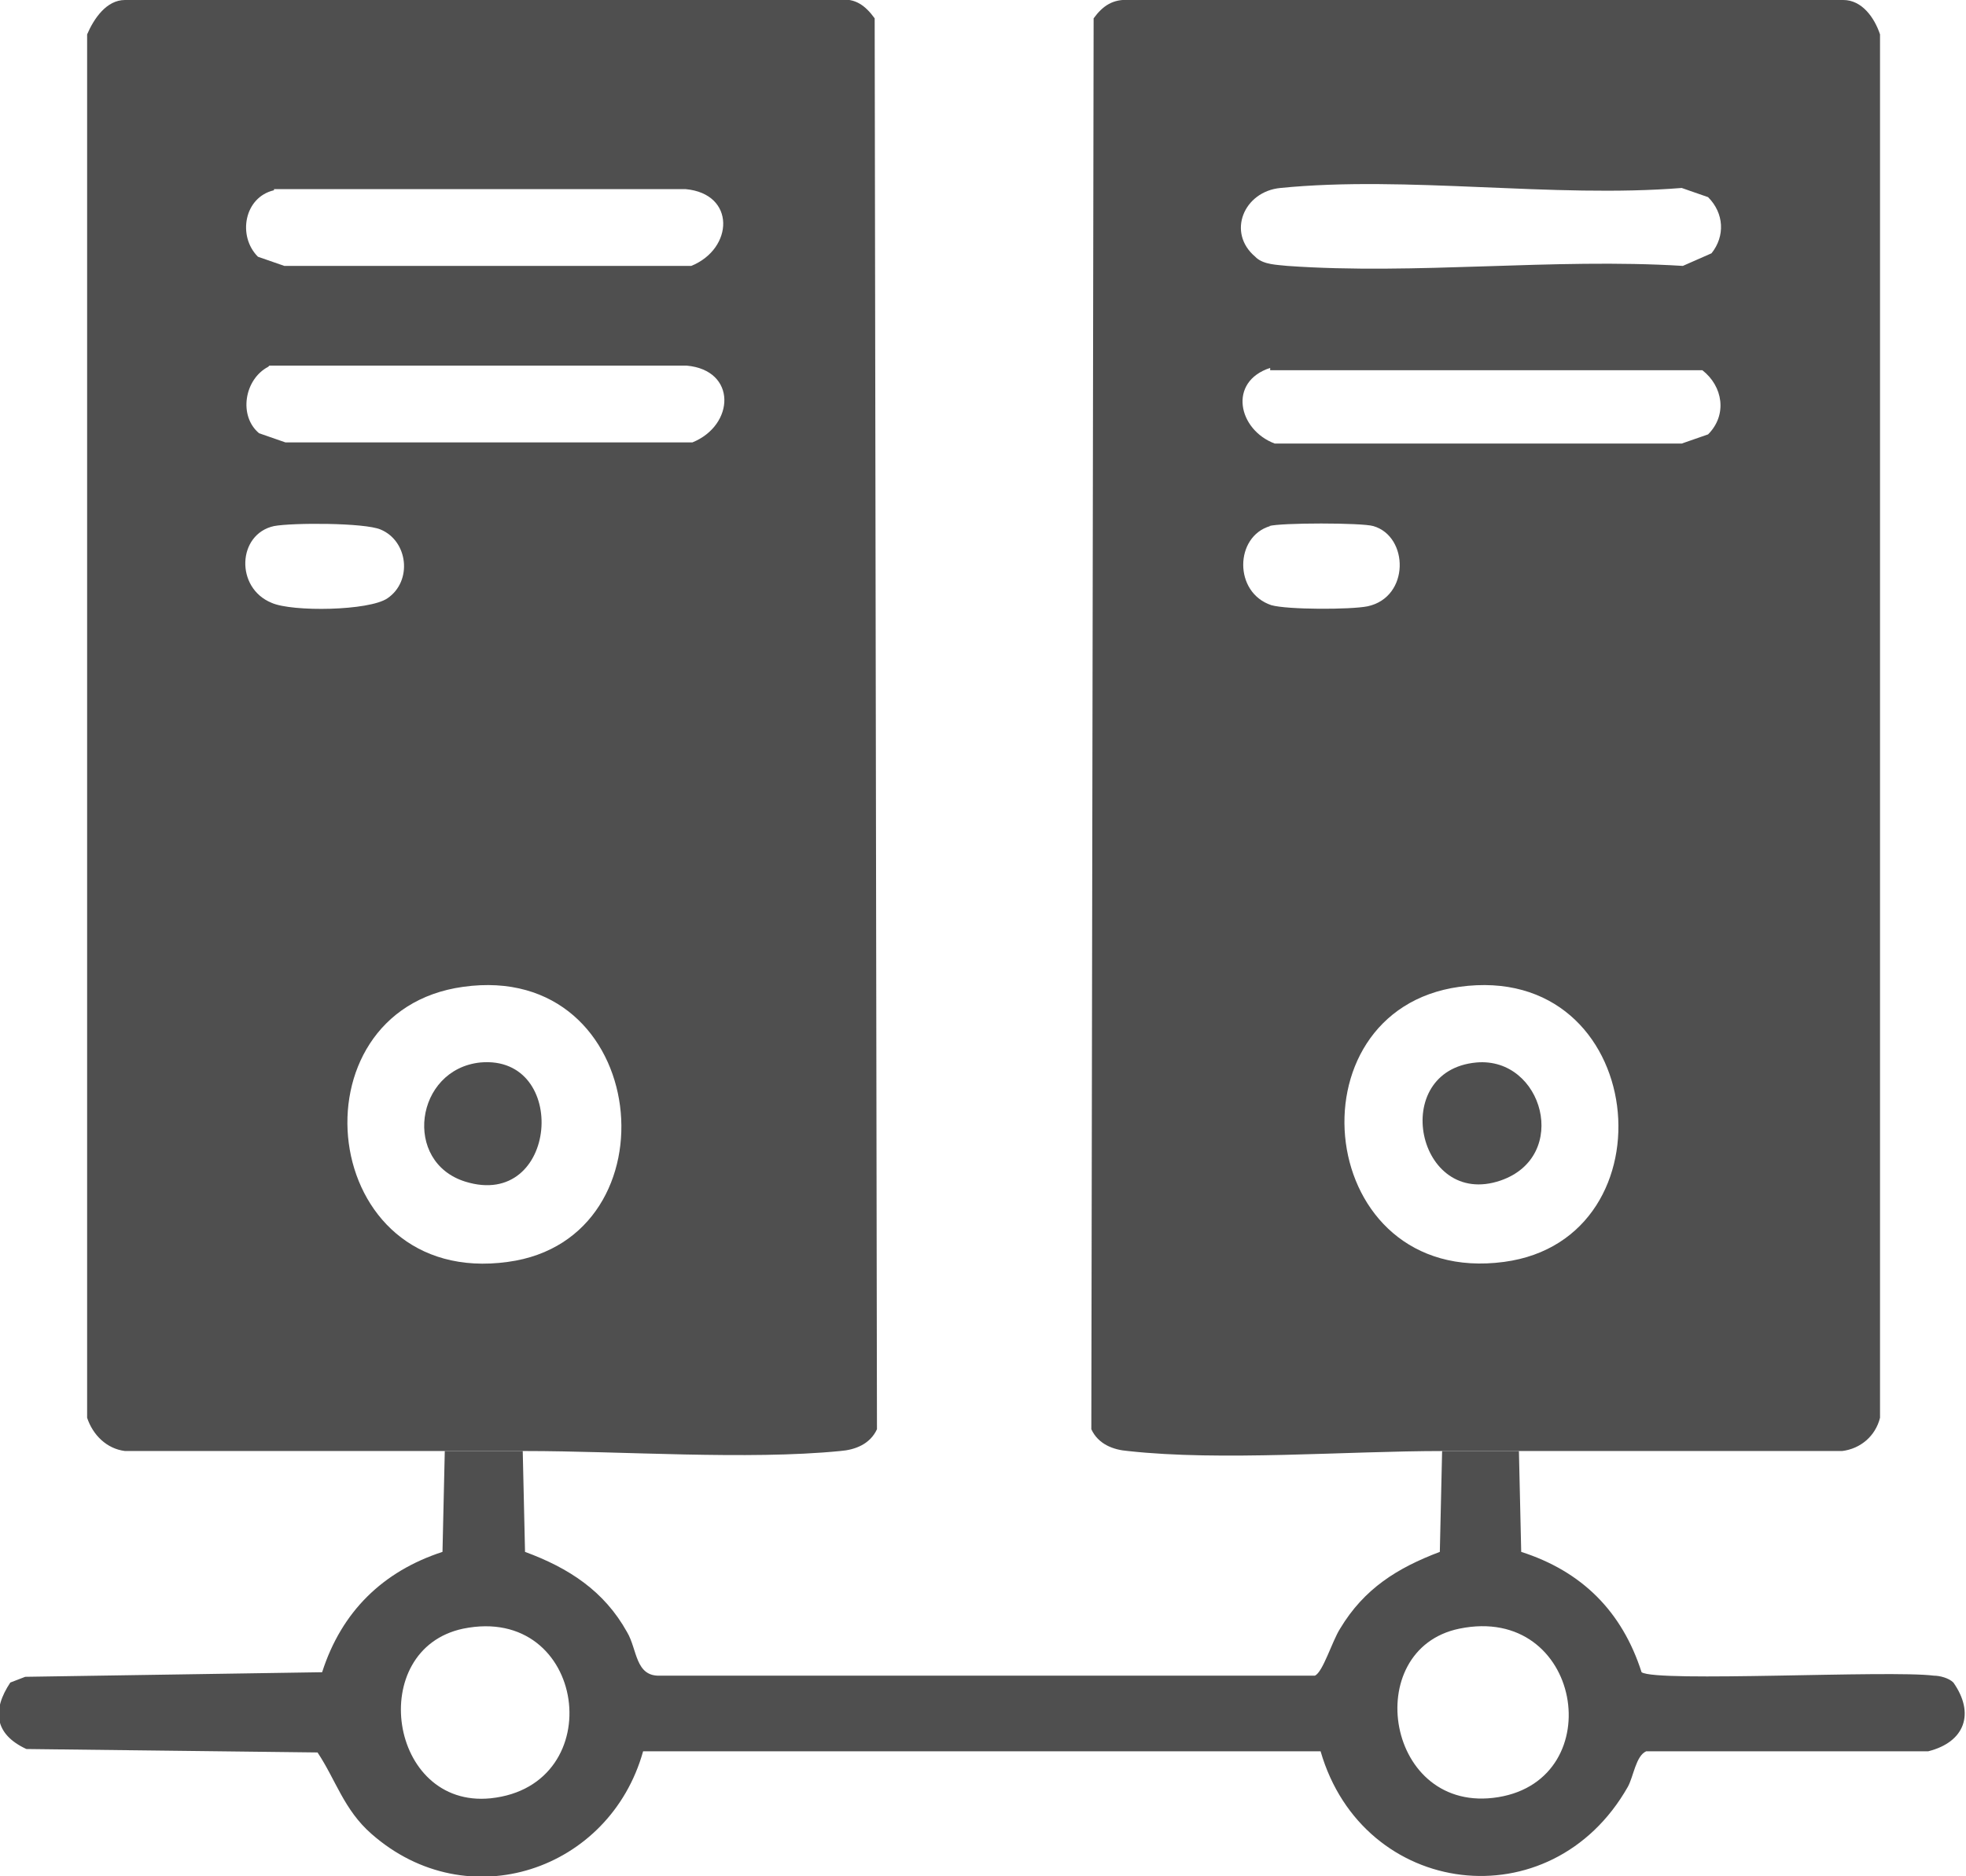
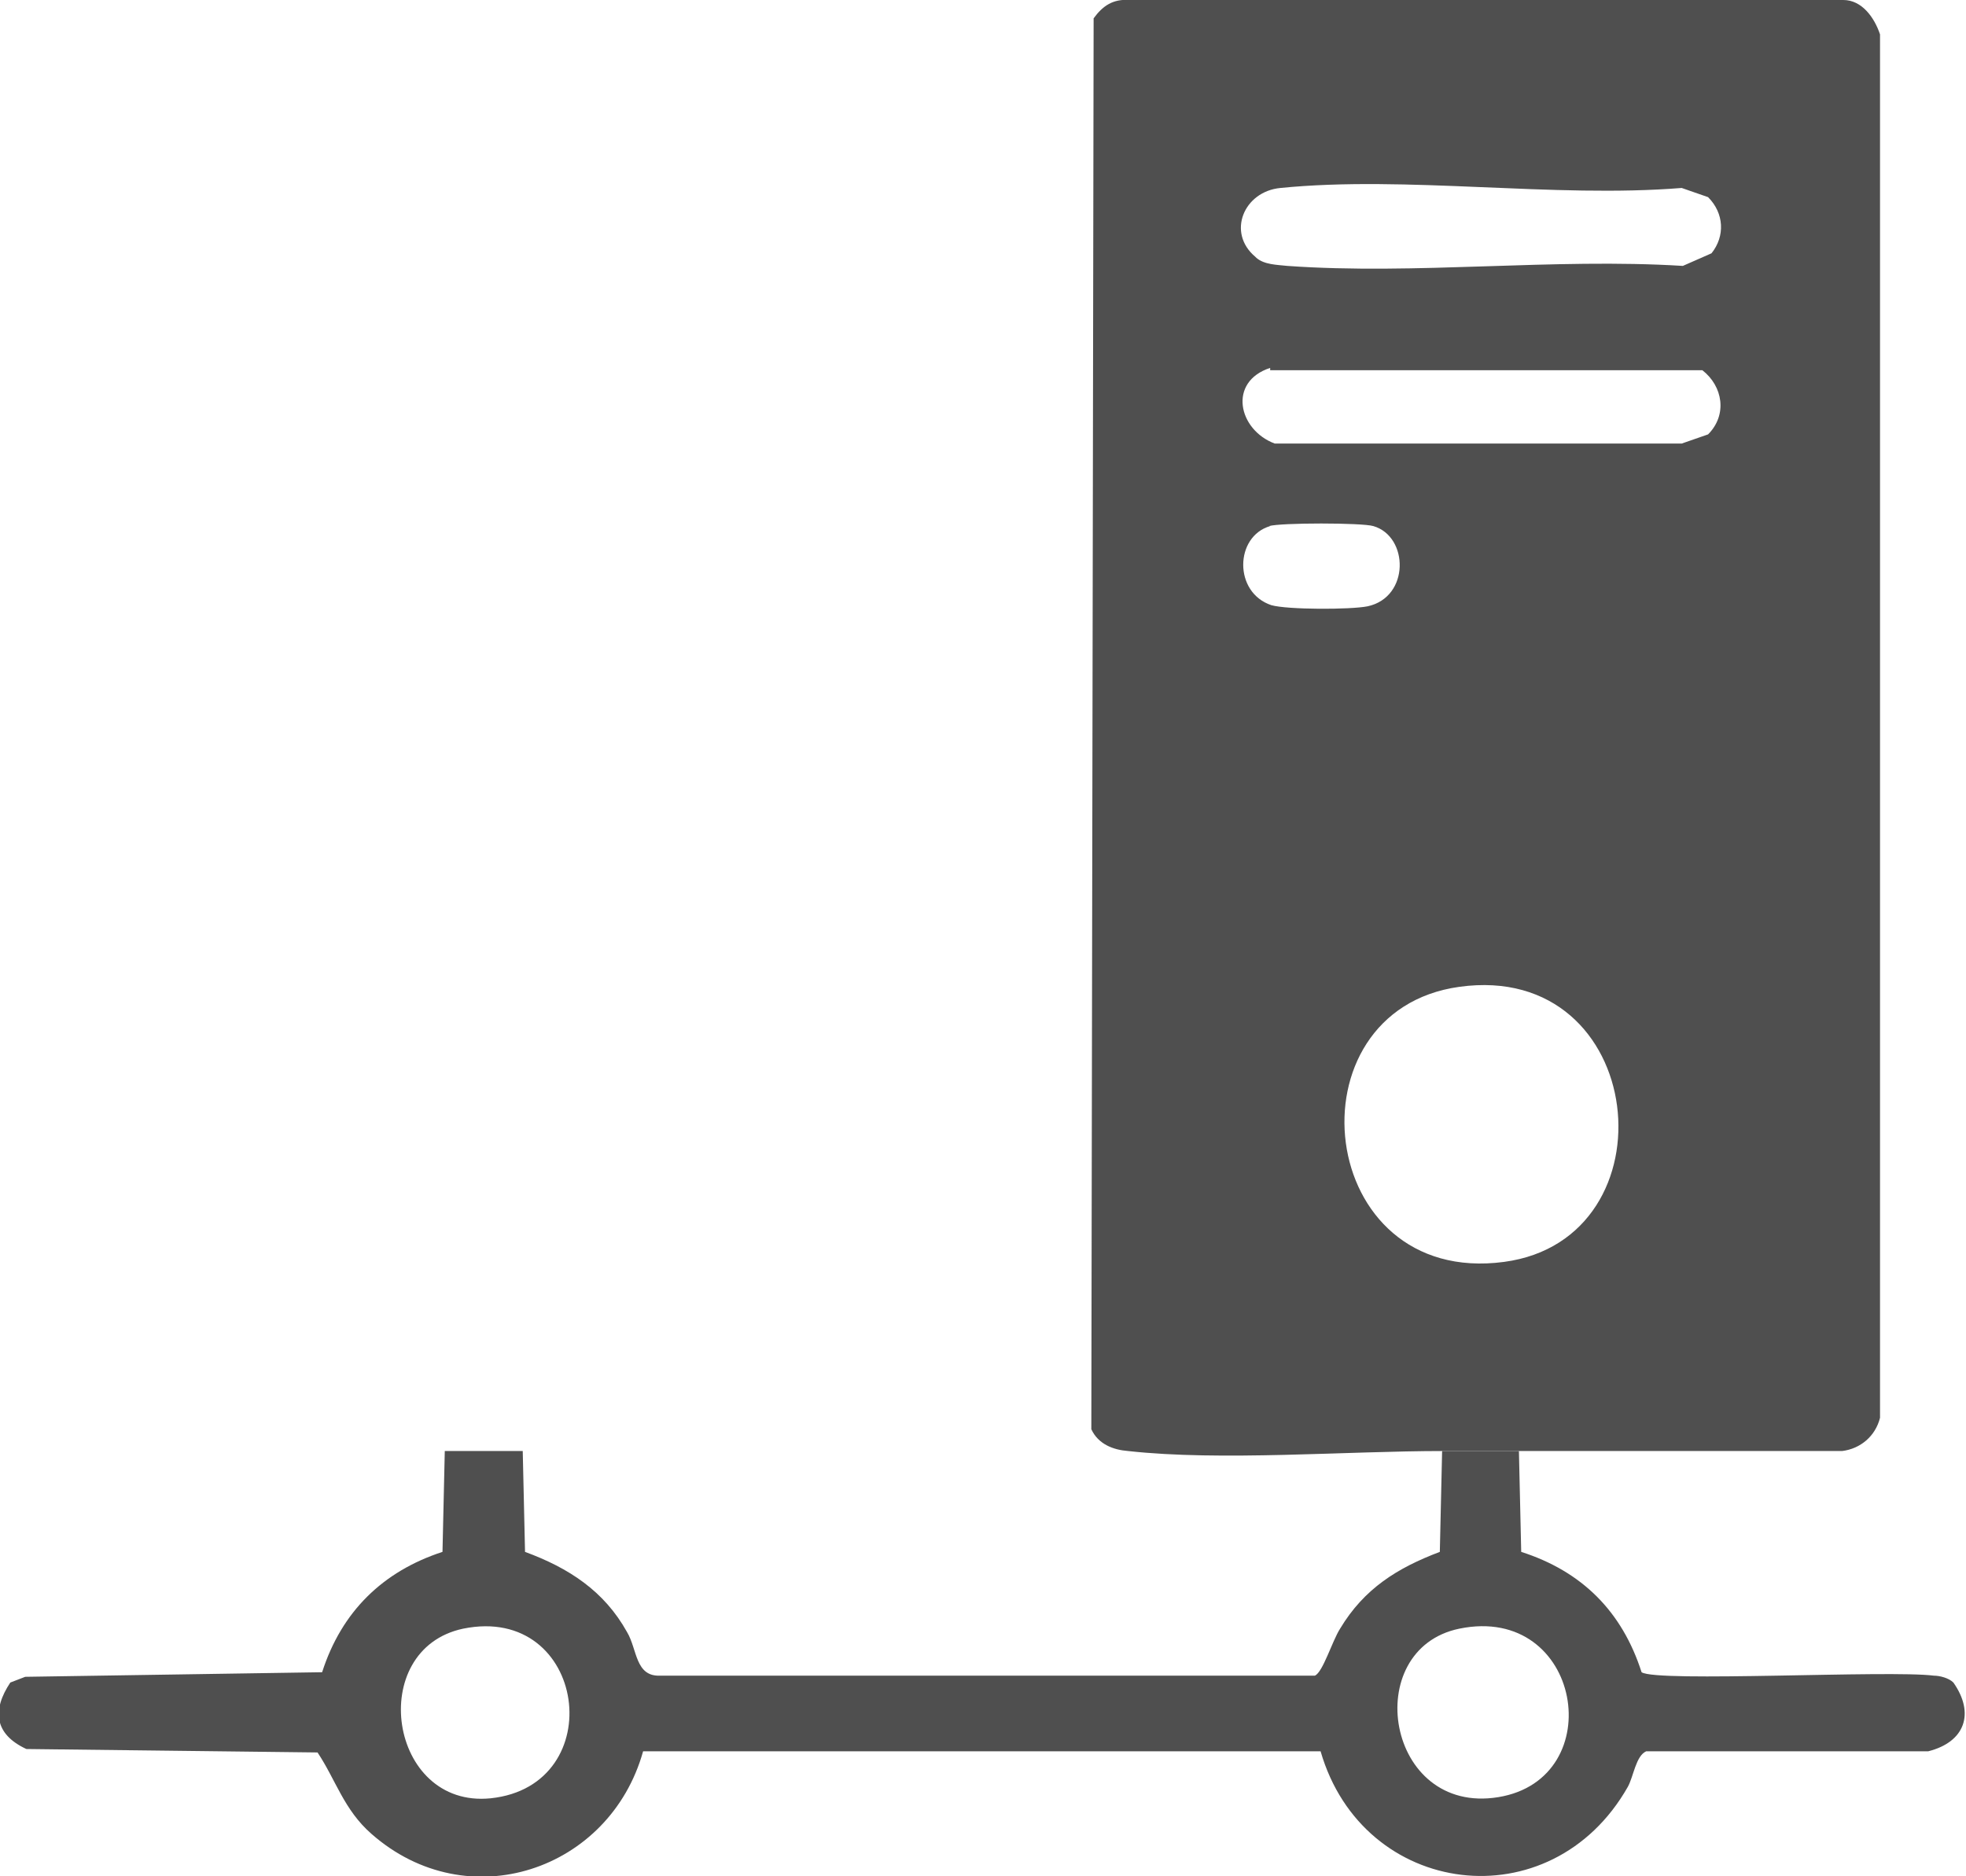
<svg xmlns="http://www.w3.org/2000/svg" id="Capa_2" data-name="Capa 2" viewBox="0 0 17.15 16.37">
  <defs>
    <style>
      .cls-1 {
        fill: #4f4f4f;
      }
    </style>
  </defs>
  <g id="Capa_2-2" data-name="Capa 2">
    <g>
-       <path class="cls-1" d="M4.56,12.66c-.22,0-.45,0-.67,0-.93,0-1.87,0-2.8,0-.16-.02-.28-.14-.33-.29V.3C.82.16.93,0,1.09,0h6.23c.14-.02.23.05.31.16l.02,12.31c-.06.13-.19.18-.32.19-.81.08-1.91,0-2.75,0ZM2.39,1.66c-.26.06-.32.4-.14.58l.23.08h3.55c.37-.15.39-.63-.05-.67h-3.59ZM2.34,3.2c-.21.11-.26.43-.08.58l.23.08h3.55c.37-.15.39-.63-.05-.67h-3.64ZM2.39,4.59c-.32.07-.34.54-.02.67.18.08.85.07,1.01-.04.22-.15.18-.5-.06-.6-.14-.06-.77-.06-.93-.03ZM4.04,8.61c-1.52.21-1.27,2.63.39,2.4,1.49-.2,1.25-2.63-.39-2.4Z" />
      <path class="cls-1" d="M13.26,12.66c-.22,0-.45,0-.67,0-.85,0-1.94.09-2.75,0-.13-.01-.26-.06-.32-.19l.02-12.31c.08-.11.17-.17.31-.16h6.23c.16,0,.27.15.32.3v12.07c-.04.16-.17.27-.33.29-.93,0-1.87,0-2.8,0ZM10.96,2.25c.07.06.18.06.27.07,1.12.08,2.32-.07,3.45,0l.25-.11c.12-.15.11-.35-.03-.49l-.23-.08c-1.12.09-2.4-.11-3.5,0-.32.03-.47.39-.22.6ZM11.08,3.21c-.37.12-.28.54.04.66h3.55s.23-.08.23-.08c.17-.17.13-.42-.05-.56h-3.77ZM11.08,4.59c-.31.09-.32.58.01.69.14.04.69.04.84.01.37-.08.36-.61.05-.7-.1-.03-.81-.03-.91,0ZM12.73,8.61c-1.51.21-1.26,2.62.39,2.4,1.5-.2,1.26-2.63-.39-2.4Z" />
      <path class="cls-1" d="M4.56,12.66l.02.88c.38.14.69.34.89.7.09.15.07.39.29.38h5.71c.07-.03.15-.3.22-.41.21-.35.5-.53.87-.67l.02-.88c.22,0,.45,0,.67,0l.02.88c.53.17.88.52,1.05,1.05.13.09,2.16-.02,2.55.03.05,0,.13.02.17.06.19.27.1.52-.22.6h-2.46c-.09.04-.11.22-.16.31-.67,1.18-2.31.97-2.68-.31h-5.91c-.29,1.04-1.53,1.46-2.37.72-.24-.21-.31-.47-.47-.71l-2.54-.03c-.28-.13-.3-.34-.14-.58l.13-.05,2.59-.04c.17-.53.53-.88,1.05-1.05l.02-.88c.22,0,.45,0,.67,0ZM4.04,14.21c-.85.18-.65,1.57.24,1.48,1.05-.11.84-1.7-.24-1.48ZM12.73,14.21c-.87.18-.64,1.63.34,1.47s.73-1.69-.34-1.47Z" />
-       <path class="cls-1" d="M4.19,9.27c.78-.07.68,1.29-.13,1.04-.55-.17-.44-.98.13-1.04Z" />
-       <path class="cls-1" d="M12.88,9.27c.58-.05.82.82.21,1.03-.73.25-.98-.96-.21-1.03Z" />
    </g>
  </g>
</svg>